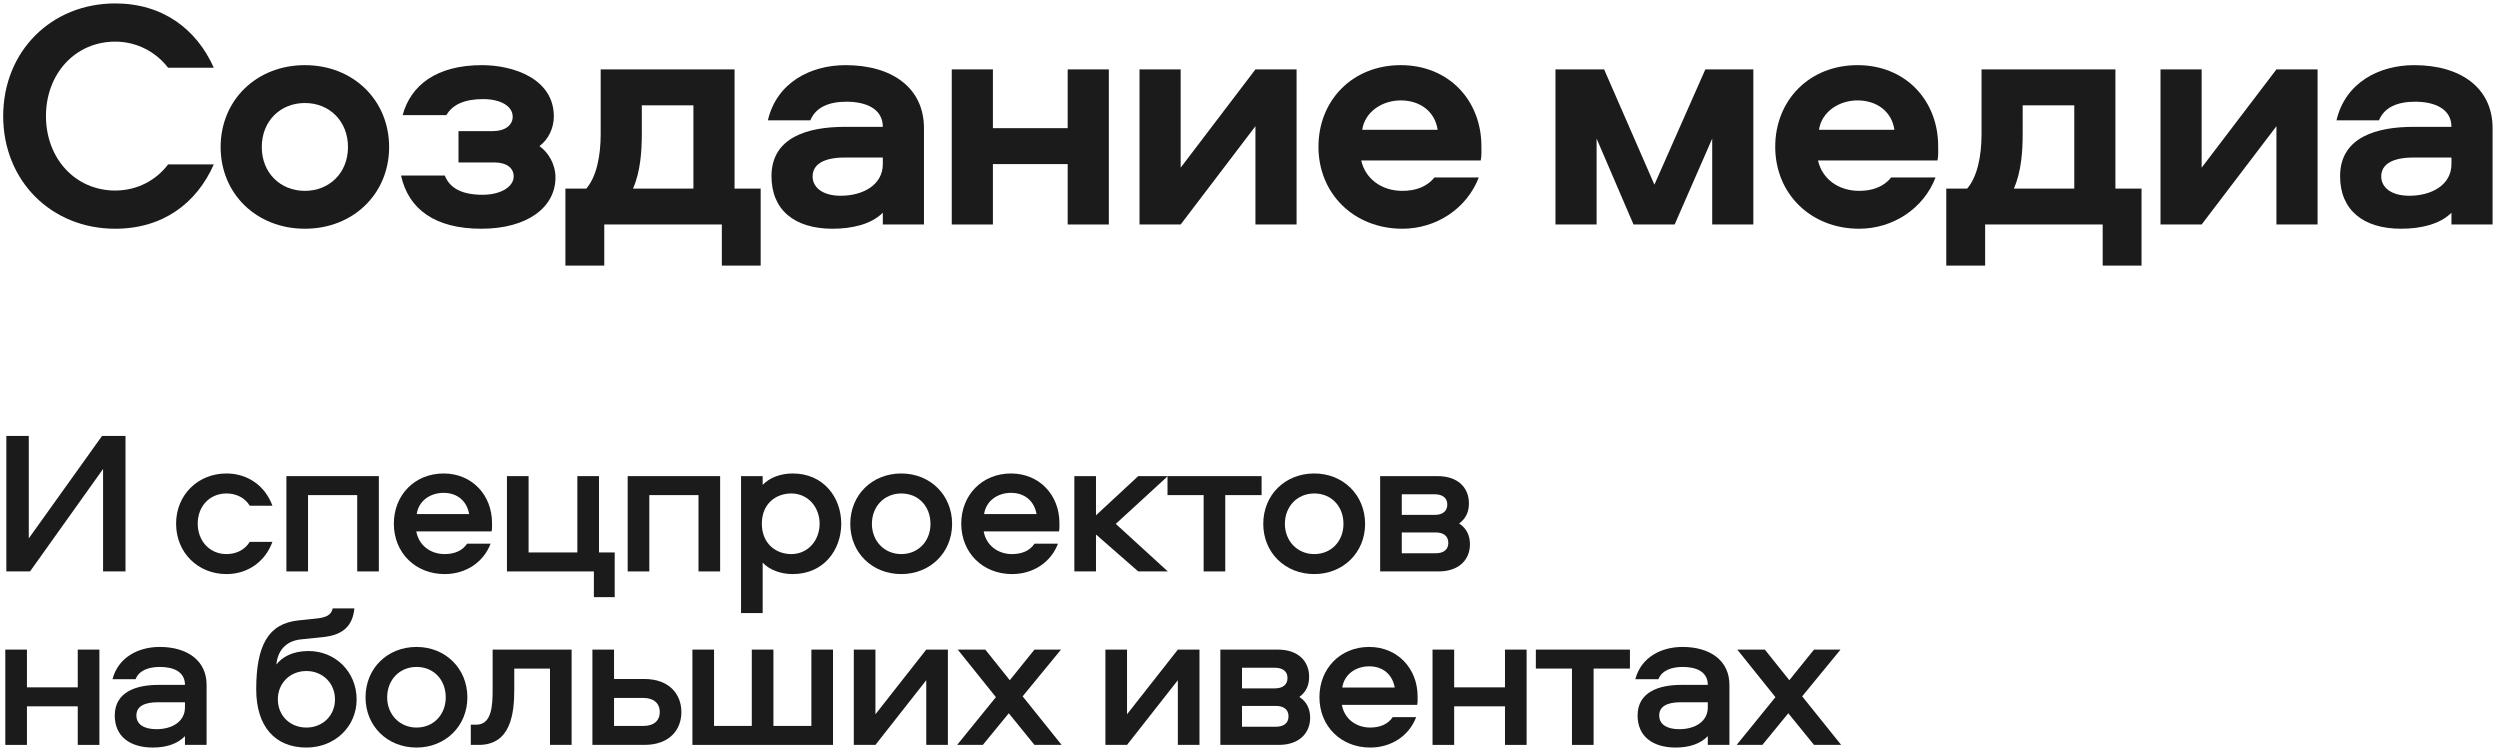
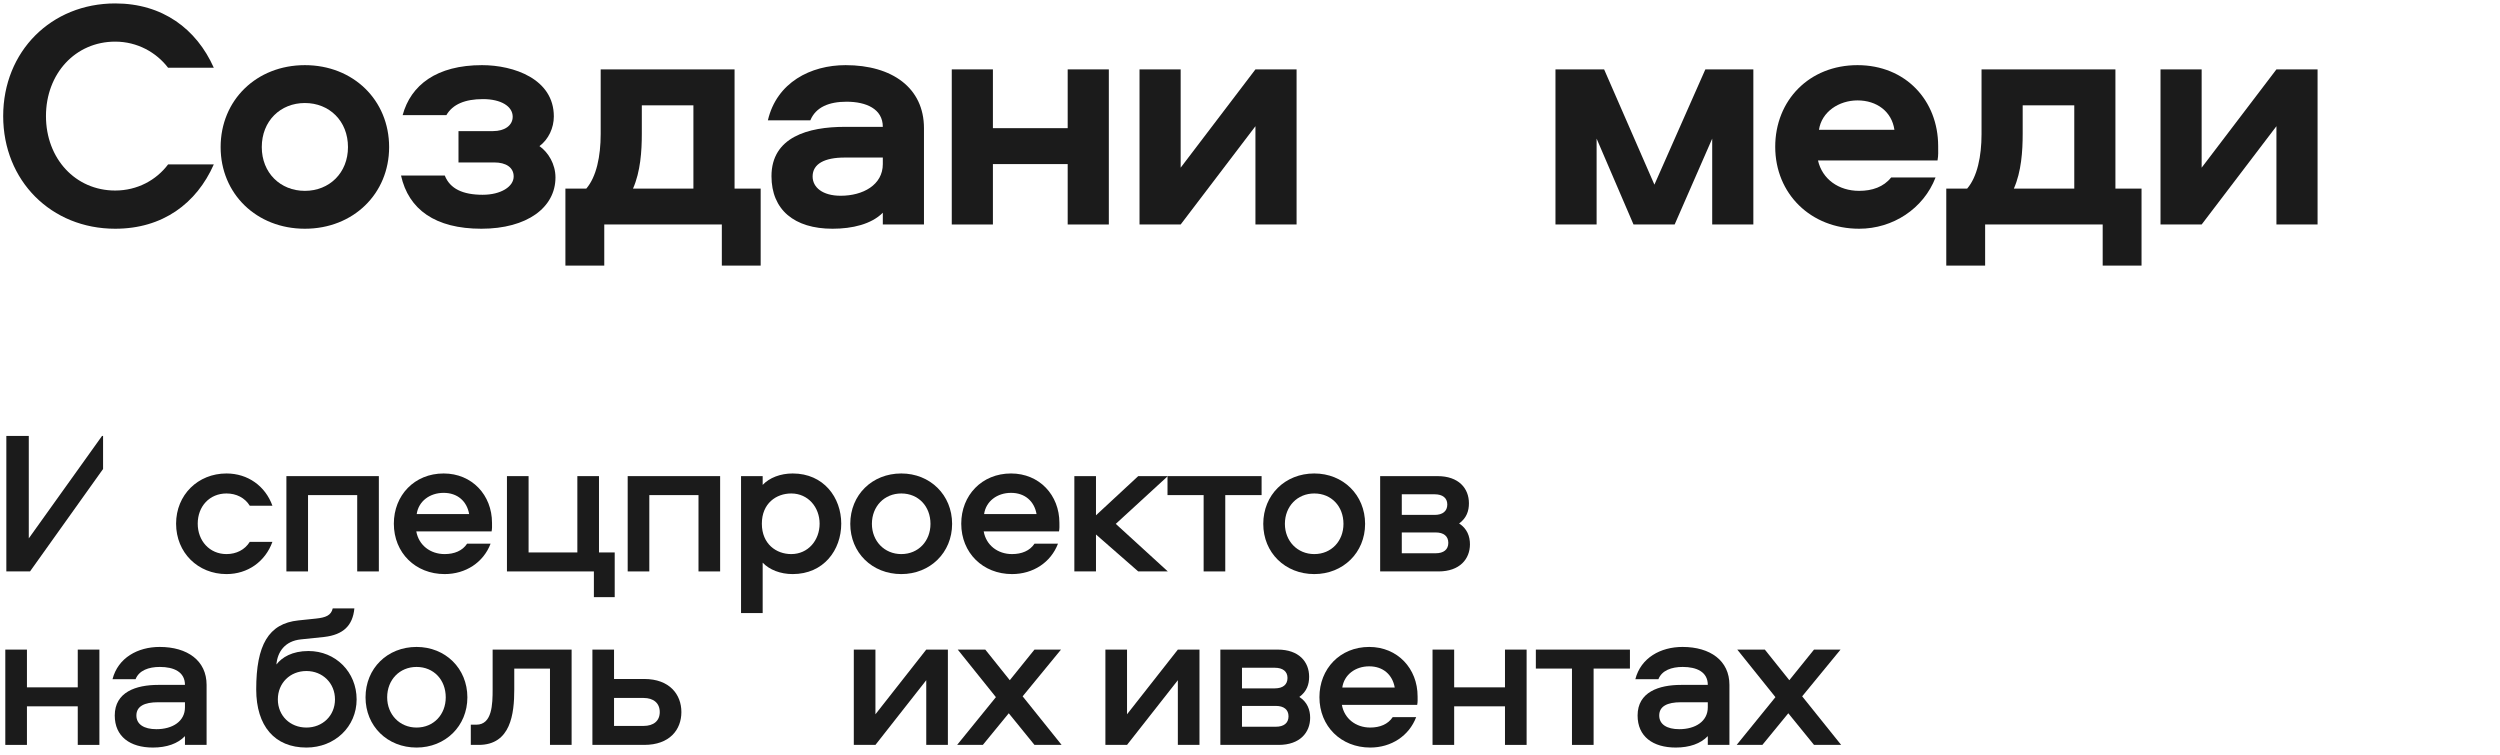
<svg xmlns="http://www.w3.org/2000/svg" width="245" height="74" viewBox="0 0 245 74" fill="none">
-   <path d="M0.621 42.72H2.821V52.76L10.001 42.72H12.3V56H10.101V45.96L2.941 56H0.621V42.72Z" fill="#1B1B1B" />
+   <path d="M0.621 42.72H2.821V52.76L10.001 42.72H12.3H10.101V45.96L2.941 56H0.621V42.72Z" fill="#1B1B1B" />
  <path d="M26.697 49.56H24.477C23.997 48.78 23.157 48.36 22.197 48.36C20.537 48.36 19.377 49.62 19.377 51.32C19.377 53 20.537 54.3 22.197 54.3C23.157 54.3 23.997 53.88 24.477 53.1H26.697C25.997 55.04 24.277 56.26 22.197 56.26C19.397 56.26 17.257 54.16 17.257 51.32C17.257 48.5 19.397 46.4 22.197 46.4C24.277 46.4 25.997 47.62 26.697 49.56Z" fill="#1B1B1B" />
  <path d="M28.067 46.66H37.127V56H35.007V48.52H30.187V56H28.067V46.66Z" fill="#1B1B1B" />
  <path d="M43.577 54.3C44.517 54.3 45.317 53.98 45.777 53.28H48.077C47.377 55.12 45.637 56.26 43.577 56.26C40.717 56.26 38.597 54.18 38.597 51.32C38.597 48.54 40.617 46.4 43.477 46.4C46.257 46.4 48.217 48.52 48.217 51.24C48.217 51.54 48.237 51.78 48.177 52.08H40.797C41.037 53.42 42.157 54.3 43.577 54.3ZM43.477 48.3C42.117 48.3 41.017 49.12 40.837 50.38H45.977C45.757 49.12 44.837 48.3 43.477 48.3Z" fill="#1B1B1B" />
  <path d="M60.241 58.52H58.201V56H49.681V46.66H51.801V54.14H56.581V46.66H58.701V54.14H60.241V58.52Z" fill="#1B1B1B" />
  <path d="M61.513 46.66H70.573V56H68.453V48.52H63.633V56H61.513V46.66Z" fill="#1B1B1B" />
  <path d="M74.742 60.08H72.622V46.66H74.742V47.52C75.402 46.82 76.482 46.4 77.682 46.4C80.722 46.4 82.442 48.76 82.442 51.32C82.442 53.9 80.722 56.26 77.682 56.26C76.482 56.26 75.402 55.84 74.742 55.14V60.08ZM74.662 51.32C74.662 53.32 76.082 54.3 77.542 54.3C79.202 54.3 80.322 52.94 80.322 51.32C80.322 49.72 79.202 48.36 77.542 48.36C76.082 48.36 74.662 49.32 74.662 51.32Z" fill="#1B1B1B" />
  <path d="M88.327 46.4C91.147 46.4 93.307 48.5 93.307 51.34C93.307 54.16 91.147 56.26 88.327 56.26C85.467 56.26 83.327 54.16 83.327 51.34C83.327 48.5 85.467 46.4 88.327 46.4ZM88.327 54.3C90.007 54.3 91.187 53.02 91.187 51.34C91.187 49.62 90.007 48.36 88.327 48.36C86.667 48.36 85.447 49.62 85.447 51.34C85.447 53.02 86.667 54.3 88.327 54.3Z" fill="#1B1B1B" />
  <path d="M99.182 54.3C100.122 54.3 100.922 53.98 101.382 53.28H103.682C102.982 55.12 101.242 56.26 99.182 56.26C96.322 56.26 94.202 54.18 94.202 51.32C94.202 48.54 96.222 46.4 99.082 46.4C101.862 46.4 103.822 48.52 103.822 51.24C103.822 51.54 103.842 51.78 103.782 52.08H96.402C96.642 53.42 97.762 54.3 99.182 54.3ZM99.082 48.3C97.722 48.3 96.622 49.12 96.442 50.38H101.582C101.362 49.12 100.442 48.3 99.082 48.3Z" fill="#1B1B1B" />
  <path d="M105.286 46.66H107.406V50.5L111.546 46.66H114.446L109.346 51.34L114.446 56H111.546L107.406 52.38V56H105.286V46.66Z" fill="#1B1B1B" />
  <path d="M114.416 48.52V46.66H123.636V48.52H120.076V56H117.956V48.52H114.416Z" fill="#1B1B1B" />
  <path d="M128.8 46.4C131.62 46.4 133.78 48.5 133.78 51.34C133.78 54.16 131.62 56.26 128.8 56.26C125.94 56.26 123.8 54.16 123.8 51.34C123.8 48.5 125.94 46.4 128.8 46.4ZM128.8 54.3C130.48 54.3 131.66 53.02 131.66 51.34C131.66 49.62 130.48 48.36 128.8 48.36C127.14 48.36 125.92 49.62 125.92 51.34C125.92 53.02 127.14 54.3 128.8 54.3Z" fill="#1B1B1B" />
  <path d="M142.995 51.3C143.775 51.8 144.055 52.56 144.055 53.34C144.055 54.78 143.055 56 140.975 56H135.255V46.66H140.875C142.955 46.66 143.955 47.86 143.955 49.32C143.955 50.06 143.735 50.76 142.995 51.3ZM137.375 54.22H140.695C141.475 54.22 141.935 53.86 141.935 53.2C141.935 52.54 141.475 52.18 140.695 52.18H137.375V54.22ZM137.375 50.46H140.595C141.375 50.46 141.835 50.1 141.835 49.44C141.835 48.8 141.375 48.44 140.595 48.44H137.375V50.46Z" fill="#1B1B1B" />
  <path d="M7.62 63.66H9.741V73H7.62V69.22H2.64V73H0.52V63.66H2.64V67.36H7.62V63.66Z" fill="#1B1B1B" />
  <path d="M15.646 63.4C18.366 63.4 20.246 64.74 20.246 67.12V73H18.126V72.14C17.426 72.88 16.326 73.26 14.986 73.26C12.746 73.26 11.246 72.18 11.246 70.12C11.246 67.82 13.326 67.12 15.506 67.12H18.126C18.126 65.84 17.026 65.36 15.666 65.36C14.566 65.36 13.626 65.7 13.286 66.56H11.026C11.566 64.46 13.506 63.4 15.646 63.4ZM18.126 69.32V68.82H15.486C14.146 68.82 13.366 69.22 13.366 70.12C13.366 70.98 14.106 71.46 15.326 71.46C16.926 71.46 18.126 70.68 18.126 69.32Z" fill="#1B1B1B" />
  <path d="M30.229 63.8C32.889 63.8 34.949 65.86 34.949 68.54C34.949 71.22 32.809 73.26 30.029 73.26C26.929 73.26 25.109 71.16 25.109 67.56C25.109 63.22 26.309 61.1 29.249 60.8L30.969 60.62C31.909 60.52 32.449 60.32 32.609 59.62H34.729C34.569 61.32 33.629 62.2 31.789 62.42L29.489 62.66C27.909 62.82 27.189 63.9 27.089 65.12C27.629 64.42 28.629 63.8 30.229 63.8ZM30.029 71.3C31.609 71.3 32.829 70.14 32.829 68.54C32.829 66.94 31.609 65.76 30.029 65.76C28.429 65.76 27.229 66.94 27.229 68.54C27.229 70.14 28.429 71.3 30.029 71.3Z" fill="#1B1B1B" />
  <path d="M40.823 63.4C43.643 63.4 45.803 65.5 45.803 68.34C45.803 71.16 43.643 73.26 40.823 73.26C37.963 73.26 35.823 71.16 35.823 68.34C35.823 65.5 37.963 63.4 40.823 63.4ZM40.823 71.3C42.503 71.3 43.683 70.02 43.683 68.34C43.683 66.62 42.503 65.36 40.823 65.36C39.163 65.36 37.943 66.62 37.943 68.34C37.943 70.02 39.163 71.3 40.823 71.3Z" fill="#1B1B1B" />
  <path d="M48.278 63.66H56.018V73H53.898V65.52H50.398V67.58C50.398 69.94 50.058 73 46.918 73H46.138V71.02H46.678C48.238 71.02 48.278 69.02 48.278 67.54V63.66Z" fill="#1B1B1B" />
  <path d="M60.176 66.54H63.136C65.616 66.54 66.776 68.06 66.776 69.78C66.776 71.52 65.616 73 63.136 73H58.056V63.66H60.176V66.54ZM60.176 71.14H63.076C64.036 71.14 64.656 70.66 64.656 69.78C64.656 68.9 64.036 68.4 63.076 68.4H60.176V71.14Z" fill="#1B1B1B" />
-   <path d="M81.636 73H67.856V63.66H69.976V71.14H73.676V63.66H75.796V71.14H79.516V63.66H81.636V73Z" fill="#1B1B1B" />
  <path d="M85.793 73H83.673V63.66H85.793V70L90.773 63.66H92.893V73H90.773V66.66L85.793 73Z" fill="#1B1B1B" />
  <path d="M103.978 63.66L100.218 68.24L104.038 73H101.378L98.859 69.9L96.319 73H93.799L97.599 68.32L93.859 63.66H96.558L98.959 66.66L101.378 63.66H103.978Z" fill="#1B1B1B" />
  <path d="M110.449 73H108.329V63.66H110.449V70L115.429 63.66H117.549V73H115.429V66.66L110.449 73Z" fill="#1B1B1B" />
  <path d="M127.335 68.3C128.115 68.8 128.395 69.56 128.395 70.34C128.395 71.78 127.395 73 125.315 73H119.595V63.66H125.215C127.295 63.66 128.295 64.86 128.295 66.32C128.295 67.06 128.075 67.76 127.335 68.3ZM121.715 71.22H125.035C125.815 71.22 126.275 70.86 126.275 70.2C126.275 69.54 125.815 69.18 125.035 69.18H121.715V71.22ZM121.715 67.46H124.935C125.715 67.46 126.175 67.1 126.175 66.44C126.175 65.8 125.715 65.44 124.935 65.44H121.715V67.46Z" fill="#1B1B1B" />
  <path d="M134.284 71.3C135.224 71.3 136.024 70.98 136.484 70.28H138.784C138.084 72.12 136.344 73.26 134.284 73.26C131.424 73.26 129.304 71.18 129.304 68.32C129.304 65.54 131.324 63.4 134.184 63.4C136.964 63.4 138.924 65.52 138.924 68.24C138.924 68.54 138.944 68.78 138.884 69.08H131.504C131.744 70.42 132.864 71.3 134.284 71.3ZM134.184 65.3C132.824 65.3 131.724 66.12 131.544 67.38H136.684C136.464 66.12 135.544 65.3 134.184 65.3Z" fill="#1B1B1B" />
  <path d="M147.488 63.66H149.608V73H147.488V69.22H142.508V73H140.388V63.66H142.508V67.36H147.488V63.66Z" fill="#1B1B1B" />
  <path d="M150.513 65.52V63.66H159.733V65.52H156.173V73H154.053V65.52H150.513Z" fill="#1B1B1B" />
  <path d="M164.884 63.4C167.604 63.4 169.484 64.74 169.484 67.12V73H167.364V72.14C166.664 72.88 165.564 73.26 164.224 73.26C161.984 73.26 160.484 72.18 160.484 70.12C160.484 67.82 162.564 67.12 164.744 67.12H167.364C167.364 65.84 166.264 65.36 164.904 65.36C163.804 65.36 162.864 65.7 162.524 66.56H160.264C160.804 64.46 162.744 63.4 164.884 63.4ZM167.364 69.32V68.82H164.724C163.384 68.82 162.604 69.22 162.604 70.12C162.604 70.98 163.344 71.46 164.564 71.46C166.164 71.46 167.364 70.68 167.364 69.32Z" fill="#1B1B1B" />
  <path d="M180.373 63.66L176.613 68.24L180.433 73H177.773L175.253 69.9L172.713 73H170.193L173.993 68.32L170.253 63.66H172.953L175.353 66.66L177.773 63.66H180.373Z" fill="#1B1B1B" />
  <path d="M11.289 0.336C15.928 0.336 19.256 2.832 20.953 6.64H16.473C15.32 5.136 13.464 4.08 11.289 4.08C7.385 4.08 4.505 7.216 4.505 11.376C4.505 15.536 7.385 18.672 11.289 18.672C13.464 18.672 15.32 17.648 16.473 16.112H20.953C19.256 19.952 15.928 22.416 11.289 22.416C5.016 22.416 0.312 17.712 0.312 11.376C0.312 5.04 5.016 0.336 11.289 0.336Z" fill="#1B1B1B" />
  <path d="M29.878 6.384C34.614 6.384 38.134 9.808 38.134 14.416C38.134 18.992 34.614 22.416 29.878 22.416C25.142 22.416 21.622 18.992 21.622 14.416C21.622 9.808 25.142 6.384 29.878 6.384ZM29.878 10.096C27.478 10.096 25.654 11.856 25.654 14.416C25.654 16.944 27.478 18.704 29.878 18.704C32.278 18.704 34.102 16.944 34.102 14.416C34.102 11.856 32.278 10.096 29.878 10.096Z" fill="#1B1B1B" />
  <path d="M52.868 14.32C53.732 14.928 54.436 16.08 54.436 17.392C54.436 20.336 51.652 22.416 47.172 22.416C42.66 22.416 40.036 20.528 39.3 17.2H43.588C44.1 18.512 45.38 19.088 47.3 19.088C49.092 19.088 50.34 18.288 50.34 17.296C50.34 16.4 49.572 15.92 48.452 15.92H44.932V12.848H48.324C49.444 12.848 50.244 12.304 50.244 11.44C50.244 10.416 49.092 9.712 47.332 9.712C45.572 9.712 44.356 10.224 43.748 11.28H39.46C40.26 8.336 42.788 6.384 47.236 6.384C50.34 6.384 54.276 7.728 54.276 11.408C54.276 12.528 53.764 13.648 52.868 14.32Z" fill="#1B1B1B" />
  <path d="M74.546 26.032H70.739V22H59.218V26.032H55.41V18.48H57.459C58.45 17.328 58.867 15.312 58.867 13.136V6.8H71.987V18.48H74.546V26.032ZM62.898 10.32V13.104C62.898 14.8 62.77 16.816 62.035 18.48H67.954V10.32H62.898Z" fill="#1B1B1B" />
  <path d="M82.868 6.384C87.445 6.384 90.549 8.624 90.549 12.56V22H86.516V20.848C85.397 21.968 83.54 22.416 81.588 22.416C77.844 22.416 75.605 20.56 75.605 17.264C75.605 13.424 79.221 12.432 82.772 12.432H86.516C86.516 10.672 84.885 9.968 82.965 9.968C81.269 9.968 79.957 10.48 79.412 11.792H75.252C76.117 8.08 79.445 6.384 82.868 6.384ZM86.516 16.08V15.44H82.772C80.82 15.44 79.636 16.048 79.636 17.296C79.636 18.352 80.597 19.184 82.388 19.184C84.564 19.184 86.516 18.128 86.516 16.08Z" fill="#1B1B1B" />
  <path d="M104.633 6.8H108.665V22H104.633V16.08H97.305V22H93.273V6.8H97.305V12.56H104.633V6.8Z" fill="#1B1B1B" />
  <path d="M123.033 6.8H127.065V22H123.033V12.368L115.705 22H111.673V6.8H115.705V16.432L123.033 6.8Z" fill="#1B1B1B" />
-   <path d="M140.569 17.392H144.921C143.737 20.464 140.729 22.416 137.433 22.416C132.697 22.416 129.209 18.992 129.209 14.384C129.209 9.84 132.537 6.384 137.273 6.384C141.977 6.384 145.177 9.84 145.177 14.32C145.177 14.832 145.209 15.216 145.113 15.728H133.401C133.817 17.552 135.417 18.704 137.433 18.704C138.713 18.704 139.833 18.32 140.569 17.392ZM133.497 12.72H140.889C140.633 10.928 139.161 9.84 137.273 9.84C135.449 9.84 133.753 10.96 133.497 12.72Z" fill="#1B1B1B" />
  <path d="M167.796 13.584L164.116 22H160.084L156.468 13.584V22H152.436V6.8H157.204L162.132 18.096L167.124 6.8H171.828V22H167.796V13.584Z" fill="#1B1B1B" />
  <path d="M185.332 17.392H189.684C188.5 20.464 185.492 22.416 182.196 22.416C177.46 22.416 173.972 18.992 173.972 14.384C173.972 9.84 177.3 6.384 182.036 6.384C186.74 6.384 189.94 9.84 189.94 14.32C189.94 14.832 189.972 15.216 189.876 15.728H178.164C178.58 17.552 180.18 18.704 182.196 18.704C183.476 18.704 184.596 18.32 185.332 17.392ZM178.26 12.72H185.652C185.396 10.928 183.924 9.84 182.036 9.84C180.212 9.84 178.516 10.96 178.26 12.72Z" fill="#1B1B1B" />
  <path d="M209.871 26.032H206.063V22H194.543V26.032H190.735V18.48H192.783C193.775 17.328 194.191 15.312 194.191 13.136V6.8H207.311V18.48H209.871V26.032ZM198.223 10.32V13.104C198.223 14.8 198.095 16.816 197.359 18.48H203.279V10.32H198.223Z" fill="#1B1B1B" />
  <path d="M223.09 6.8H227.122V22H223.09V12.368L215.762 22H211.73V6.8H215.762V16.432L223.09 6.8Z" fill="#1B1B1B" />
-   <path d="M236.593 6.384C241.169 6.384 244.273 8.624 244.273 12.56V22H240.242V20.848C239.122 21.968 237.265 22.416 235.313 22.416C231.569 22.416 229.329 20.56 229.329 17.264C229.329 13.424 232.945 12.432 236.497 12.432H240.242C240.242 10.672 238.609 9.968 236.689 9.968C234.993 9.968 233.681 10.48 233.137 11.792H228.977C229.841 8.08 233.169 6.384 236.593 6.384ZM240.242 16.08V15.44H236.497C234.545 15.44 233.361 16.048 233.361 17.296C233.361 18.352 234.321 19.184 236.113 19.184C238.289 19.184 240.242 18.128 240.242 16.08Z" fill="#1B1B1B" />
</svg>